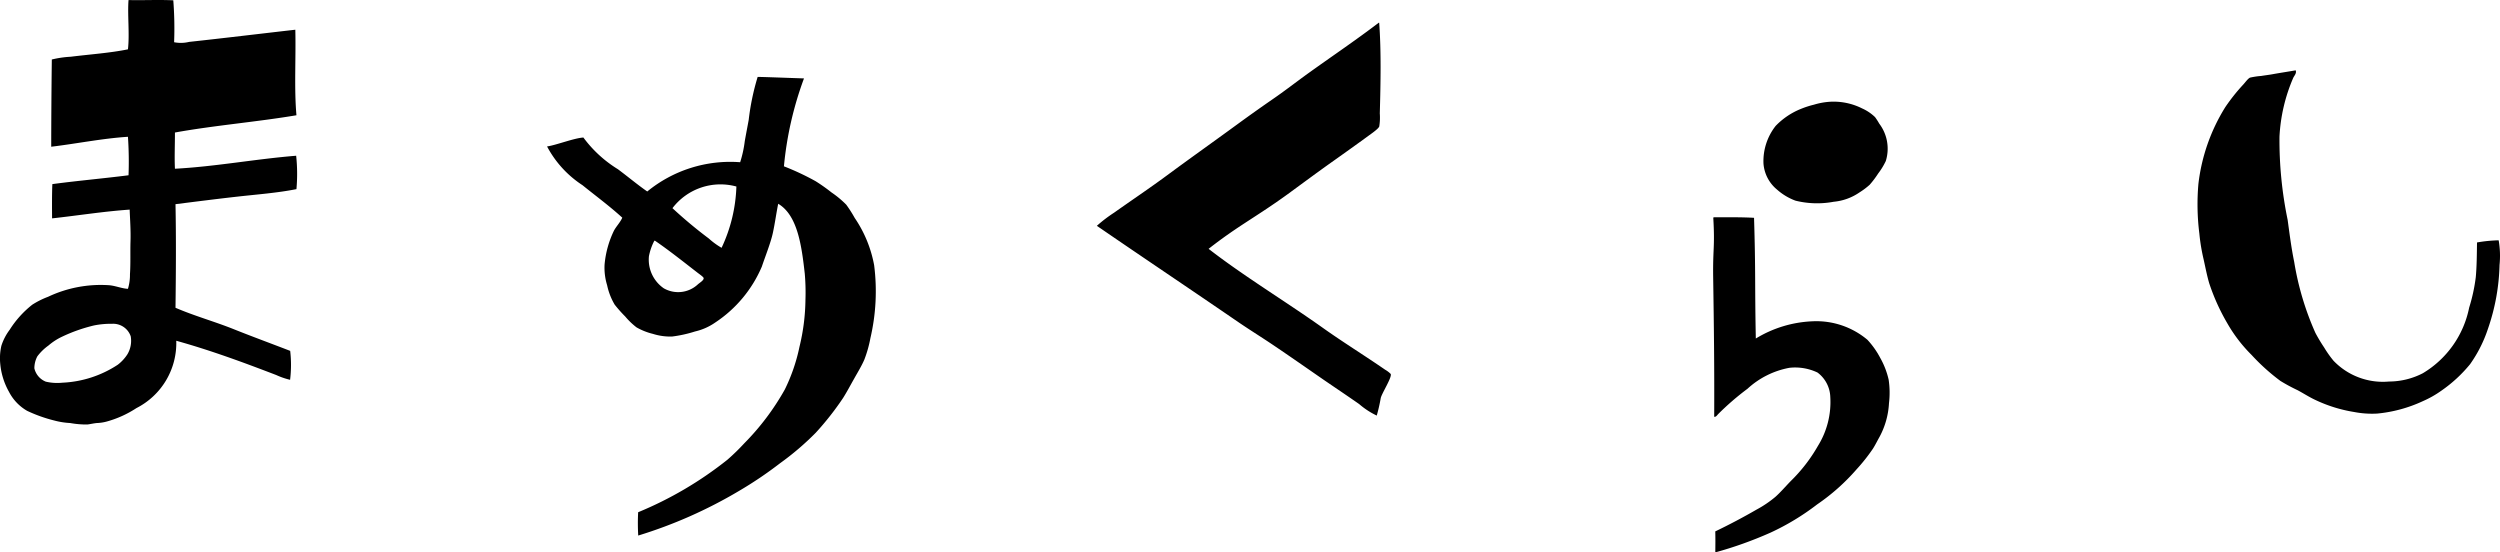
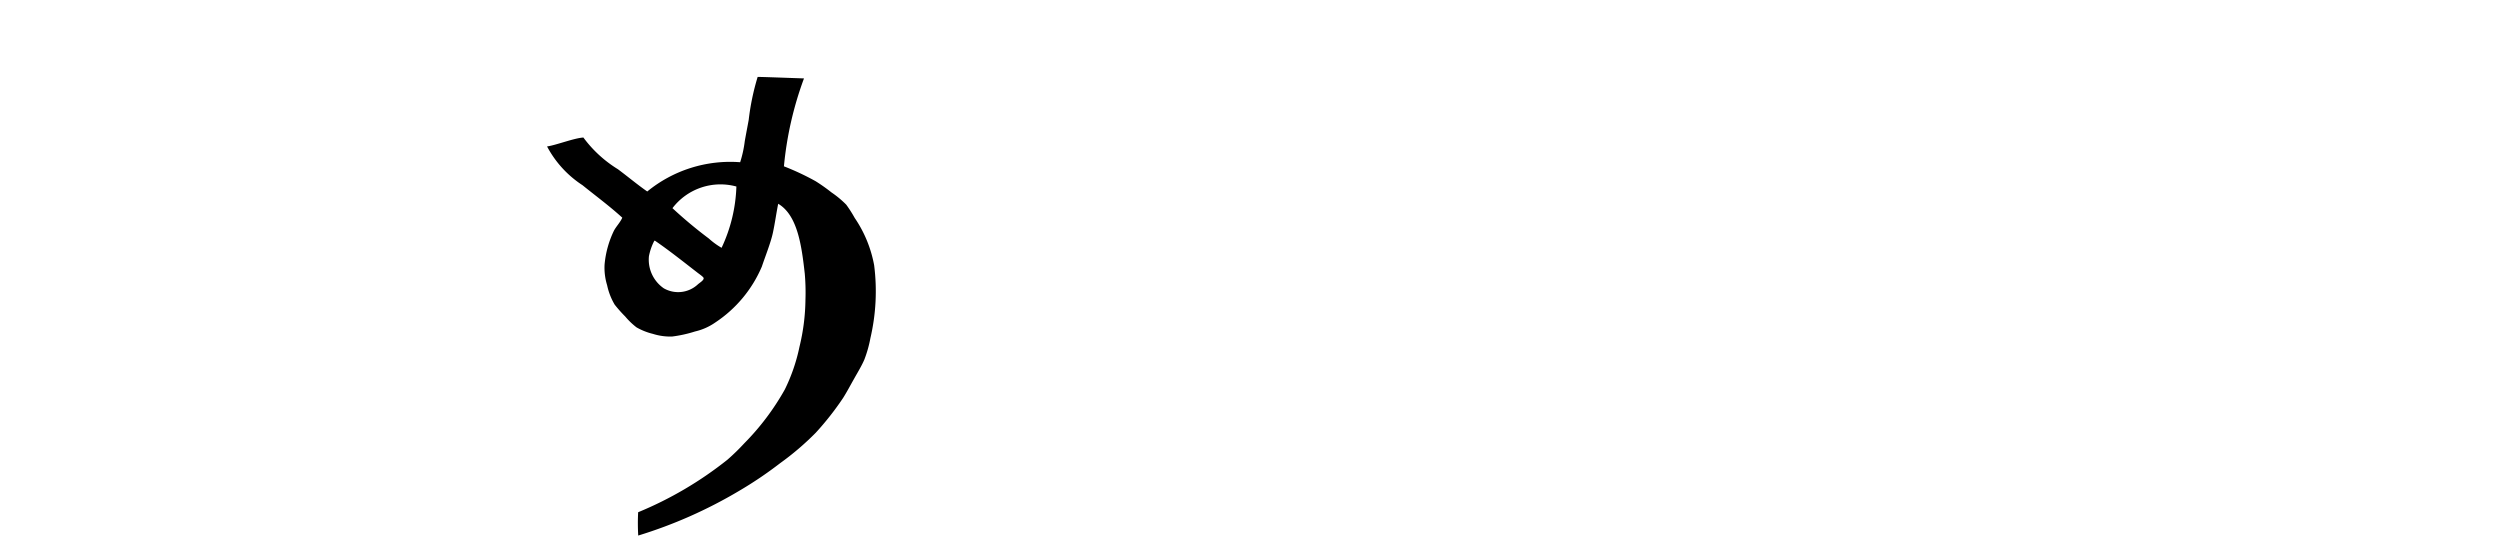
<svg xmlns="http://www.w3.org/2000/svg" viewBox="0 0 97.563 21.557">
  <defs>
    <style>.a{fill-rule:evenodd;}</style>
  </defs>
  <title>アセット 1</title>
-   <path class="a" d="M6.763.012A14.332,14.332,0,0,1,6.795,1.648a1.364,1.364,0,0,0,.586-.013c1.367-.148,2.807-.323,4.144-.475.027,1.11-.049,2.29.044,3.338-1.546.26-3.213.397-4.742.674.001.44-.022.986,0,1.413,1.577-.083,3.161-.382,4.731-.507a6.746,6.746,0,0,1,.011,1.303c-.753.15-1.56.208-2.354.298-.798.09-1.59.192-2.366.289.026,1.317.017,2.669,0,4.043.736.318,1.512.532,2.256.829.738.296,1.484.568,2.22.853a4.795,4.795,0,0,1-.004,1.129,2.869,2.869,0,0,1-.542-.187c-1.255-.481-2.531-.956-3.9-1.337a2.847,2.847,0,0,1-1.555,2.628,4.094,4.094,0,0,1-1.171.528,1.698,1.698,0,0,1-.375.055c-.125.012-.242.041-.365.057a3.53,3.53,0,0,1-.674-.057,2.989,2.989,0,0,1-.619-.098,5.649,5.649,0,0,1-1.061-.378,1.814,1.814,0,0,1-.707-.74,2.722,2.722,0,0,1-.342-1.092,2.155,2.155,0,0,1,.044-.708,2.103,2.103,0,0,1,.321-.62,3.896,3.896,0,0,1,.884-.982,3.282,3.282,0,0,1,.618-.309,4.817,4.817,0,0,1,2.355-.453c.267.016.505.13.761.142a1.873,1.873,0,0,0,.079-.573c.028-.428.008-.865.021-1.292.013-.414-.018-.827-.033-1.226-1.049.074-2.015.232-3.028.342-.002-.379-.008-.911.011-1.337.974-.131,1.99-.22,2.973-.345a14.202,14.202,0,0,0-.023-1.502c-1.015.066-1.992.268-2.994.388.001-1.061.01-2.333.023-3.404a3.989,3.989,0,0,1,.739-.108c.744-.093,1.536-.146,2.232-.289.069-.599-.022-1.346.023-1.923C5.609.016,6.15-.016,6.763.012ZM3.671,12.7a6.284,6.284,0,0,0-1.26.445,2.333,2.333,0,0,0-.52.339,1.963,1.963,0,0,0-.434.423.998.998,0,0,0-.116.467.74.74,0,0,0,.446.52,1.948,1.948,0,0,0,.644.041,4.272,4.272,0,0,0,2.162-.699,1.598,1.598,0,0,0,.381-.413,1.024,1.024,0,0,0,.127-.7.724.724,0,0,0-.722-.487A3.376,3.376,0,0,0,3.671,12.7Z" />
  <path class="a" d="M29.568,3.001c.509.01,1.304.044,1.808.059a13.469,13.469,0,0,0-.783,3.431,9.946,9.946,0,0,1,1.239.582,6.765,6.765,0,0,1,.615.435,3.802,3.802,0,0,1,.577.479,4.868,4.868,0,0,1,.331.518,4.817,4.817,0,0,1,.759,1.847,8.048,8.048,0,0,1-.147,2.847,4.72,4.72,0,0,1-.237.838c-.11.254-.266.505-.405.755-.141.248-.274.502-.423.738a11.322,11.322,0,0,1-1.069,1.36,10.824,10.824,0,0,1-1.394,1.19,15.268,15.268,0,0,1-1.596,1.077,18.001,18.001,0,0,1-3.936,1.743,8.313,8.313,0,0,1-.003-.91,14.388,14.388,0,0,0,3.487-2.052,8.653,8.653,0,0,0,.656-.639,9.759,9.759,0,0,0,1.579-2.096,6.934,6.934,0,0,0,.573-1.666,8.075,8.075,0,0,0,.234-1.842,8.402,8.402,0,0,0-.026-1.009c-.12-1.063-.273-2.284-1.038-2.734-.076.379-.127.764-.208,1.137-.079.373-.312.959-.43,1.315a4.929,4.929,0,0,1-1.818,2.182,2.267,2.267,0,0,1-.79.35,4.974,4.974,0,0,1-.892.197,2.229,2.229,0,0,1-.749-.103,2.439,2.439,0,0,1-.642-.255,2.81,2.81,0,0,1-.441-.424,5.207,5.207,0,0,1-.412-.464,2.495,2.495,0,0,1-.294-.756,2.324,2.324,0,0,1-.099-.809,3.792,3.792,0,0,1,.367-1.323c.095-.173.247-.325.324-.504-.503-.459-1.034-.847-1.552-1.267a4.09,4.09,0,0,1-1.384-1.513c.351-.049,1.052-.326,1.418-.348a4.78,4.78,0,0,0,1.349,1.238c.39.291.75.594,1.143.868a5.114,5.114,0,0,1,3.626-1.142,4.466,4.466,0,0,0,.18-.823c.049-.276.102-.55.153-.827A9.471,9.471,0,0,1,29.568,3.001Zm-3.325,5.123a17.435,17.435,0,0,0,1.419,1.184,2.891,2.891,0,0,0,.498.363,6.043,6.043,0,0,0,.578-2.392A2.356,2.356,0,0,0,26.243,8.123ZM25.523,9.419a2.217,2.217,0,0,0-.198.579,1.355,1.355,0,0,0,.579,1.253,1.128,1.128,0,0,0,1.322-.146c.065-.064.254-.167.233-.256-.008-.041-.151-.141-.22-.193-.564-.436-1.127-.886-1.687-1.268A.092.092,0,0,0,25.523,9.419Z" />
-   <path class="a" d="M53.804.888h.019c.08,1.094.058,2.321.024,3.539a2.19,2.19,0,0,1-.021.507c-.031.095-.333.3-.421.365-.448.328-.913.659-1.353.971-.62.438-1.21.877-1.793,1.303-1.23.892-1.953,1.242-3.093,2.138,1.365,1.06,2.968,2.027,4.432,3.065.802.572,1.635,1.085,2.462,1.655a.97.97,0,0,1,.213.163c.059.129-.359.769-.391.949a6.339,6.339,0,0,1-.154.675,3.079,3.079,0,0,1-.687-.449c-.45-.315-.905-.619-1.362-.932-.671-.463-1.348-.938-2.037-1.401-.456-.306-.927-.597-1.38-.909-1.818-1.247-3.647-2.471-5.457-3.714a5.461,5.461,0,0,1,.671-.512c.683-.484,1.39-.957,2.073-1.462.904-.668,1.825-1.32,2.733-1.984q.686-.501,1.382-.982c.463-.317.908-.664,1.363-.993C51.954,2.213,52.895,1.581,53.804.888Z" />
-   <path class="a" d="M71.361,3.975a2.468,2.468,0,0,1,1.304.254,1.759,1.759,0,0,1,.509.341,2.678,2.678,0,0,1,.165.256,1.62,1.62,0,0,1,.255,1.457,2.653,2.653,0,0,1-.298.488,3.589,3.589,0,0,1-.333.441,2.833,2.833,0,0,1-.398.298,2.11,2.11,0,0,1-1.005.364,3.522,3.522,0,0,1-1.491-.043,2.27,2.27,0,0,1-.72-.432,1.455,1.455,0,0,1-.529-1.015,2.226,2.226,0,0,1,.475-1.47,2.824,2.824,0,0,1,.983-.663,3.455,3.455,0,0,1,.508-.165A2.807,2.807,0,0,1,71.361,3.975Z" />
-   <path class="a" d="M66.883,8.479c.531,0,1.066-.007,1.569.021.065,2.075.028,2.643.069,4.711a4.6,4.6,0,0,1,2.223-.673,3.098,3.098,0,0,1,2.132.722,3.261,3.261,0,0,1,.496.699,3.14,3.14,0,0,1,.333.859,3.438,3.438,0,0,1,.013.916,3.109,3.109,0,0,1-.366,1.31c-.09.159-.171.326-.261.467a6.994,6.994,0,0,1-.639.806,8.071,8.071,0,0,1-1.539,1.369,9.537,9.537,0,0,1-1.818,1.1,15.284,15.284,0,0,1-2.155.771c.003-.268.007-.519-.001-.819q.839-.404,1.613-.852a4.295,4.295,0,0,0,.733-.496c.208-.185.394-.406.6-.617a6.218,6.218,0,0,0,1.062-1.375,3.239,3.239,0,0,0,.481-1.897,1.241,1.241,0,0,0-.5-.963,2.032,2.032,0,0,0-1.097-.184,3.301,3.301,0,0,0-1.635.818,10.425,10.425,0,0,0-1.145.989c-.035.037-.087.121-.154.103.009-1.919-.011-3.503-.04-5.435-.016-1.149.071-1.161.005-2.317A.03.03,0,0,1,66.883,8.479Z" />
-   <path class="a" d="M89.58,2.746c.01-.004.011.002.013.01.035.106-.059.198-.098.28a6.619,6.619,0,0,0-.538,2.299,15.332,15.332,0,0,0,.319,3.246c.076.556.145,1.103.255,1.637a11.205,11.205,0,0,0,.827,2.771,6.205,6.205,0,0,0,.34.568,4.178,4.178,0,0,0,.368.521,2.665,2.665,0,0,0,2.167.811,2.885,2.885,0,0,0,1.318-.323,3.86,3.86,0,0,0,1.808-2.559,6.75,6.75,0,0,0,.259-1.192c.039-.43.041-.883.048-1.353a5.562,5.562,0,0,1,.845-.084,3.517,3.517,0,0,1,.034.964,8.177,8.177,0,0,1-.455,2.498,5.21,5.21,0,0,1-.694,1.372,5.446,5.446,0,0,1-1.125,1.037,3.975,3.975,0,0,1-.716.405,5.437,5.437,0,0,1-1.787.486,3.668,3.668,0,0,1-.9-.062,5.597,5.597,0,0,1-1.534-.481c-.224-.106-.441-.247-.671-.37a6.857,6.857,0,0,1-.669-.361,7.96,7.96,0,0,1-1.124-1.013,5.762,5.762,0,0,1-.949-1.237,8.127,8.127,0,0,1-.704-1.556c-.089-.297-.15-.625-.224-.954a7.437,7.437,0,0,1-.163-.993,9.159,9.159,0,0,1-.037-1.933,7.233,7.233,0,0,1,1.05-3,7.288,7.288,0,0,1,.701-.881c.079-.085.183-.235.265-.27a2.995,2.995,0,0,1,.438-.065c.145-.025.297-.041.438-.067C88.974,2.844,89.304,2.795,89.58,2.746Z" />
</svg>